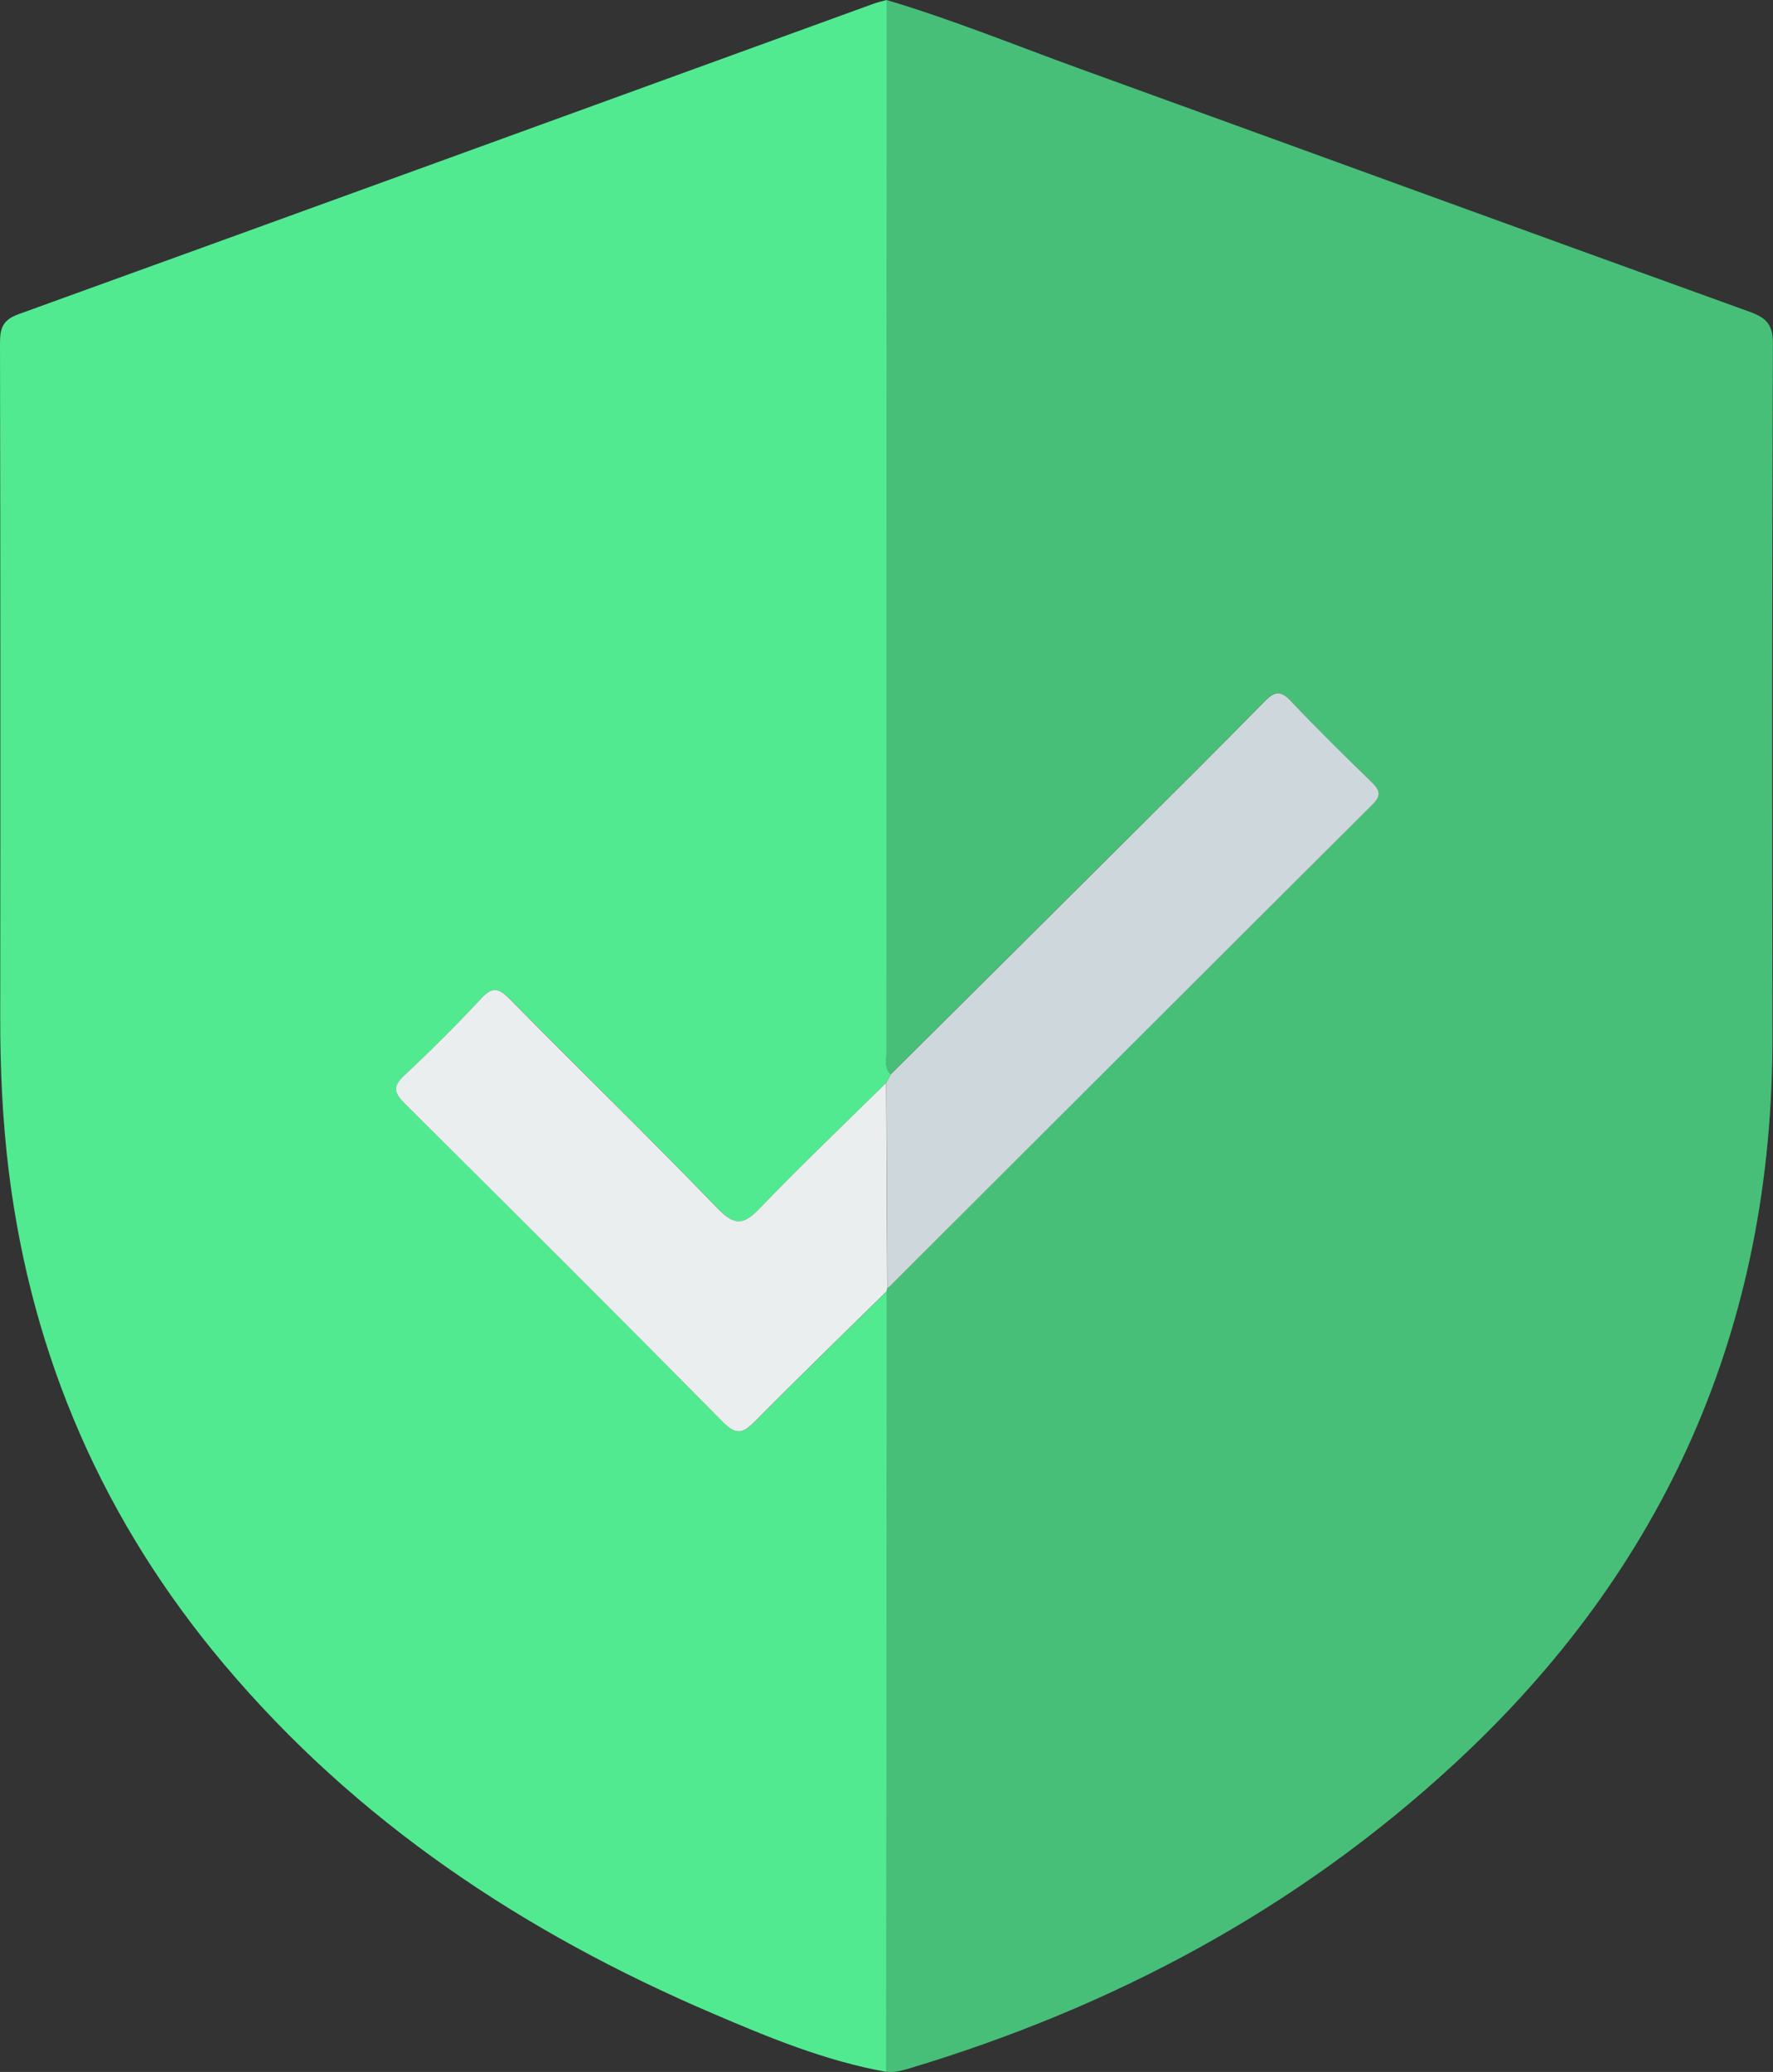
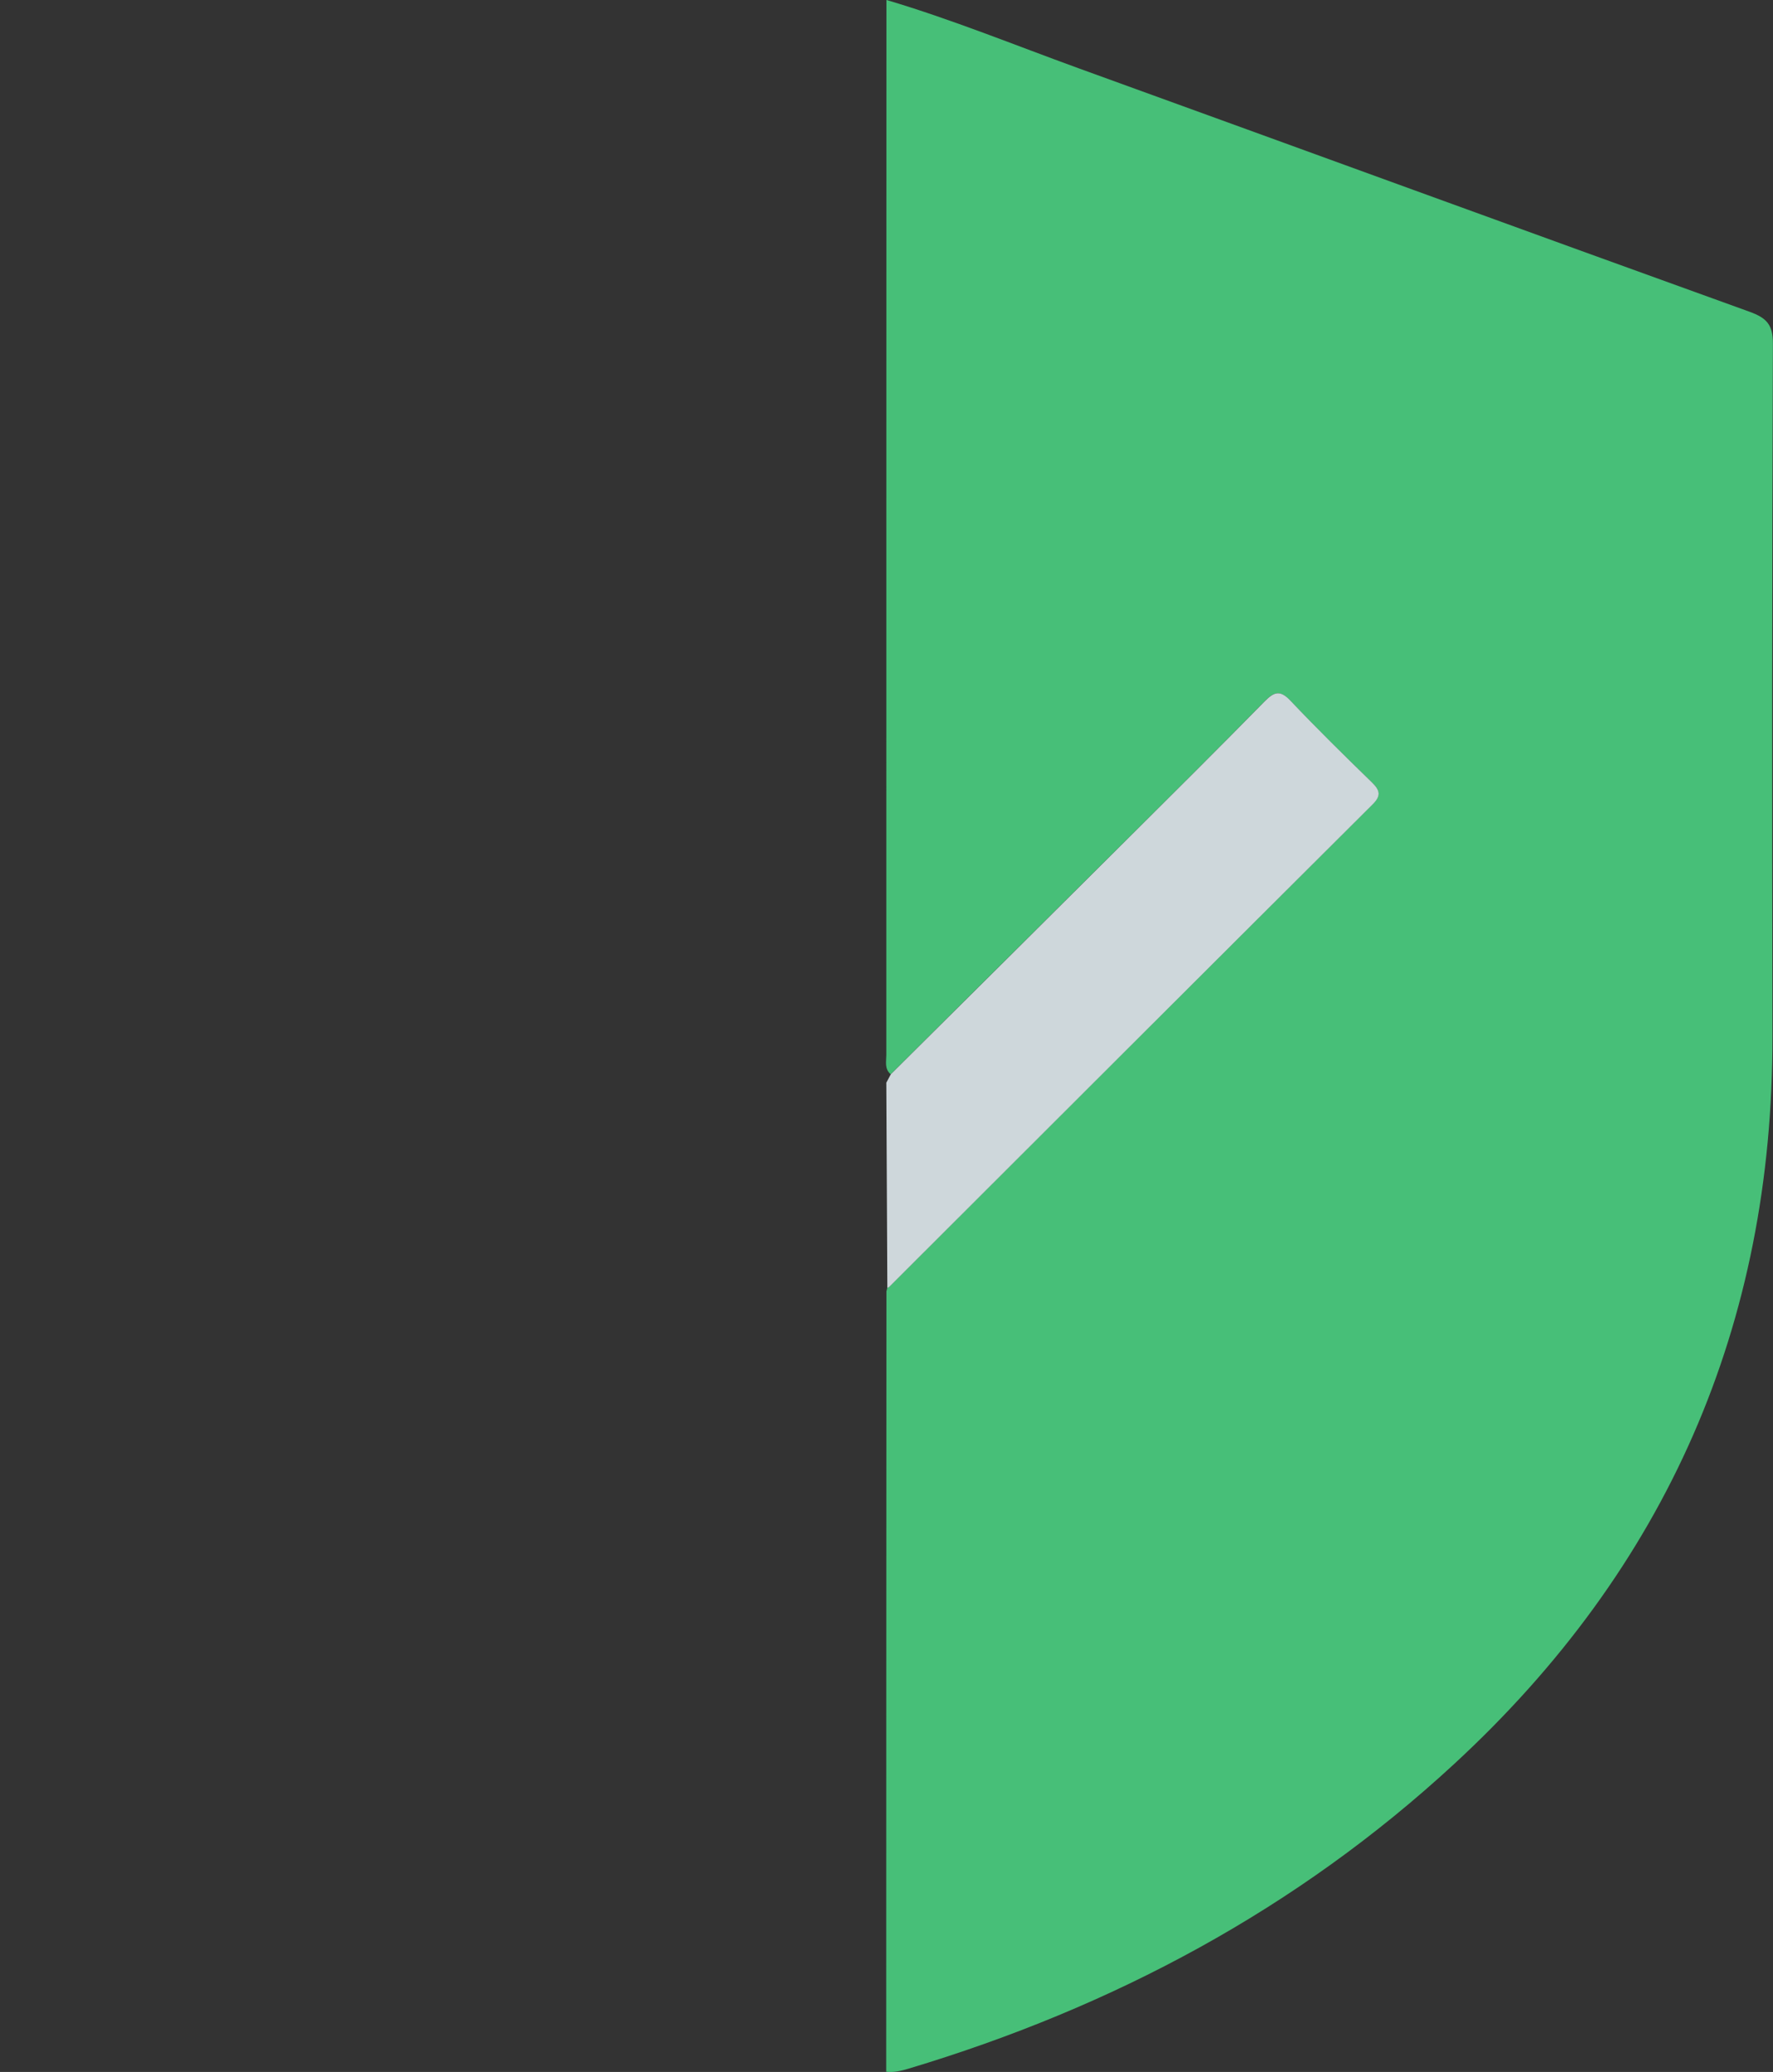
<svg xmlns="http://www.w3.org/2000/svg" id="Layer_2" data-name="Layer 2" viewBox="0 0 158.39 185.06">
  <rect x="0" y="0" width="158.39" height="185.06" fill="#333333" stroke="none" />
  <defs>
    <style>
      .cls-1 {
        fill: #ebeeee;
      }

      .cls-1, .cls-2, .cls-3, .cls-4 {
        stroke-width: 0px;
      }

      .cls-2 {
        fill: #51ea91;
      }

      .cls-3 {
        fill: #ced7db;
      }

      .cls-4 {
        fill: #47bf78;
      }
    </style>
  </defs>
  <g id="a7bb2e51-80ad-4cfa-8751-bcdfc108e8b6">
    <g>
      <path class="cls-4" d="M79.2,0c5.83,1.73,11.46,4.03,17.16,6.1,19.99,7.24,39.95,14.54,59.95,21.75,1.51.55,2.08,1.15,2.07,2.85-.08,20.6-.08,41.21-.04,61.81.06,25.86-9.47,47.54-28.42,65.03-14.04,12.97-30.49,21.74-48.74,27.22-.66.2-1.32.36-2.01.28,0-23.23.01-46.46.02-69.7.03-.1.05-.2.07-.31.06-.03.13-.05.18-.1,14.38-14.36,28.76-28.73,43.16-43.07.8-.8.68-1.28-.06-1.99-2.46-2.39-4.91-4.8-7.27-7.29-.92-.97-1.45-.8-2.3.06-4.09,4.17-8.23,8.28-12.37,12.4-7.01,6.97-14.02,13.94-21.03,20.91-.57-.48-.39-1.14-.39-1.73,0-31.41,0-62.81.01-94.22Z" />
-       <path class="cls-2" d="M79.2,0c0,31.41-.01,62.81-.01,94.22,0,.59-.18,1.25.39,1.73-.14.26-.27.51-.41.77-3.76,3.71-7.6,7.35-11.25,11.16-1.42,1.48-2.21,1.71-3.77.08-6.11-6.32-12.41-12.46-18.58-18.71-.97-.98-1.54-1.18-2.57-.07-2.19,2.37-4.48,4.65-6.85,6.85-1.1,1.02-.94,1.59.05,2.57,9.51,9.43,18.99,18.89,28.4,28.42,1.23,1.24,1.83.97,2.89-.1,3.85-3.91,7.8-7.72,11.71-11.57,0,23.23-.01,46.46-.02,69.7-5.44-.97-10.51-3.07-15.55-5.23-16.83-7.2-31.77-17.09-43.65-31.21C9.28,135.89,2.87,121.26.8,104.74.22,100.1.01,95.45.02,90.77.04,70.72.04,50.66,0,30.61c0-1.34.28-2.05,1.66-2.55C27.13,18.85,52.57,9.59,78.02.34c.38-.14.78-.23,1.18-.34Z" />
      <path class="cls-3" d="M79.17,96.72c.14-.26.27-.51.41-.77,7.01-6.97,14.03-13.93,21.03-20.91,4.14-4.12,8.28-8.23,12.37-12.4.85-.86,1.38-1.03,2.3-.06,2.36,2.49,4.81,4.9,7.27,7.29.74.72.86,1.2.06,1.99-14.4,14.34-28.78,28.71-43.16,43.07-.05.05-.12.07-.18.1-.03-6.11-.06-12.21-.09-18.32Z" />
-       <path class="cls-1" d="M79.17,96.72c.03,6.11.06,12.21.09,18.32-.02.1-.04.21-.07.31-3.91,3.85-7.86,7.67-11.71,11.57-1.06,1.07-1.66,1.34-2.89.1-9.41-9.53-18.9-18.99-28.4-28.42-.99-.99-1.15-1.55-.05-2.57,2.36-2.2,4.65-4.48,6.85-6.85,1.03-1.12,1.6-.91,2.57.07,6.17,6.26,12.48,12.39,18.58,18.71,1.57,1.62,2.36,1.39,3.77-.08,3.66-3.81,7.49-7.45,11.25-11.16Z" />
    </g>
  </g>
</svg>